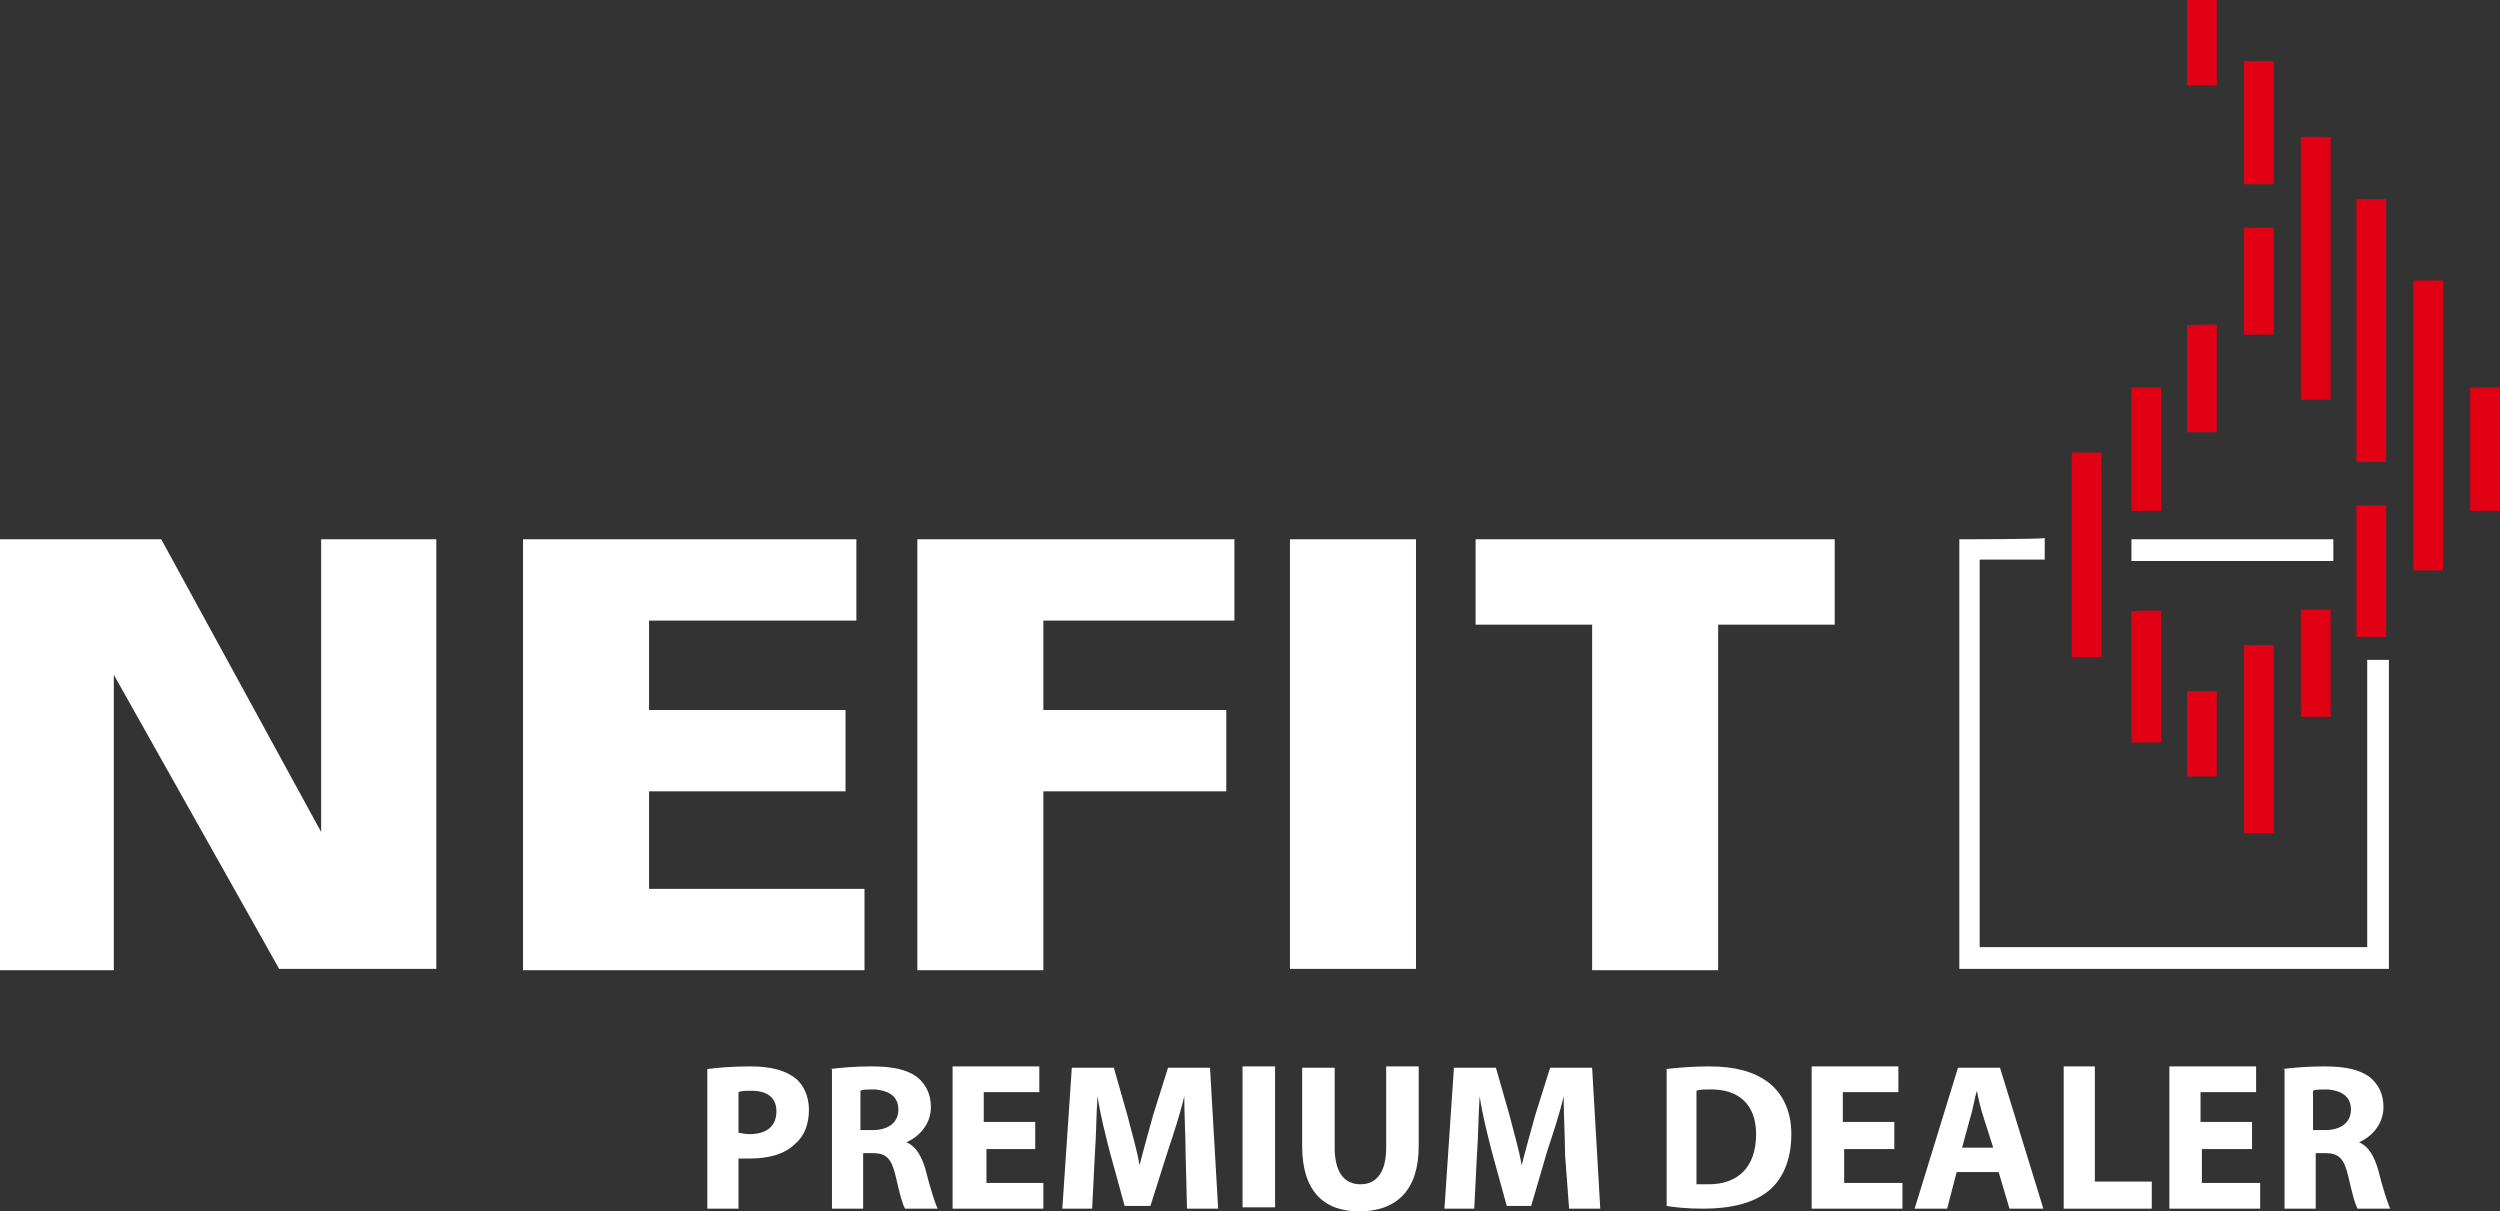
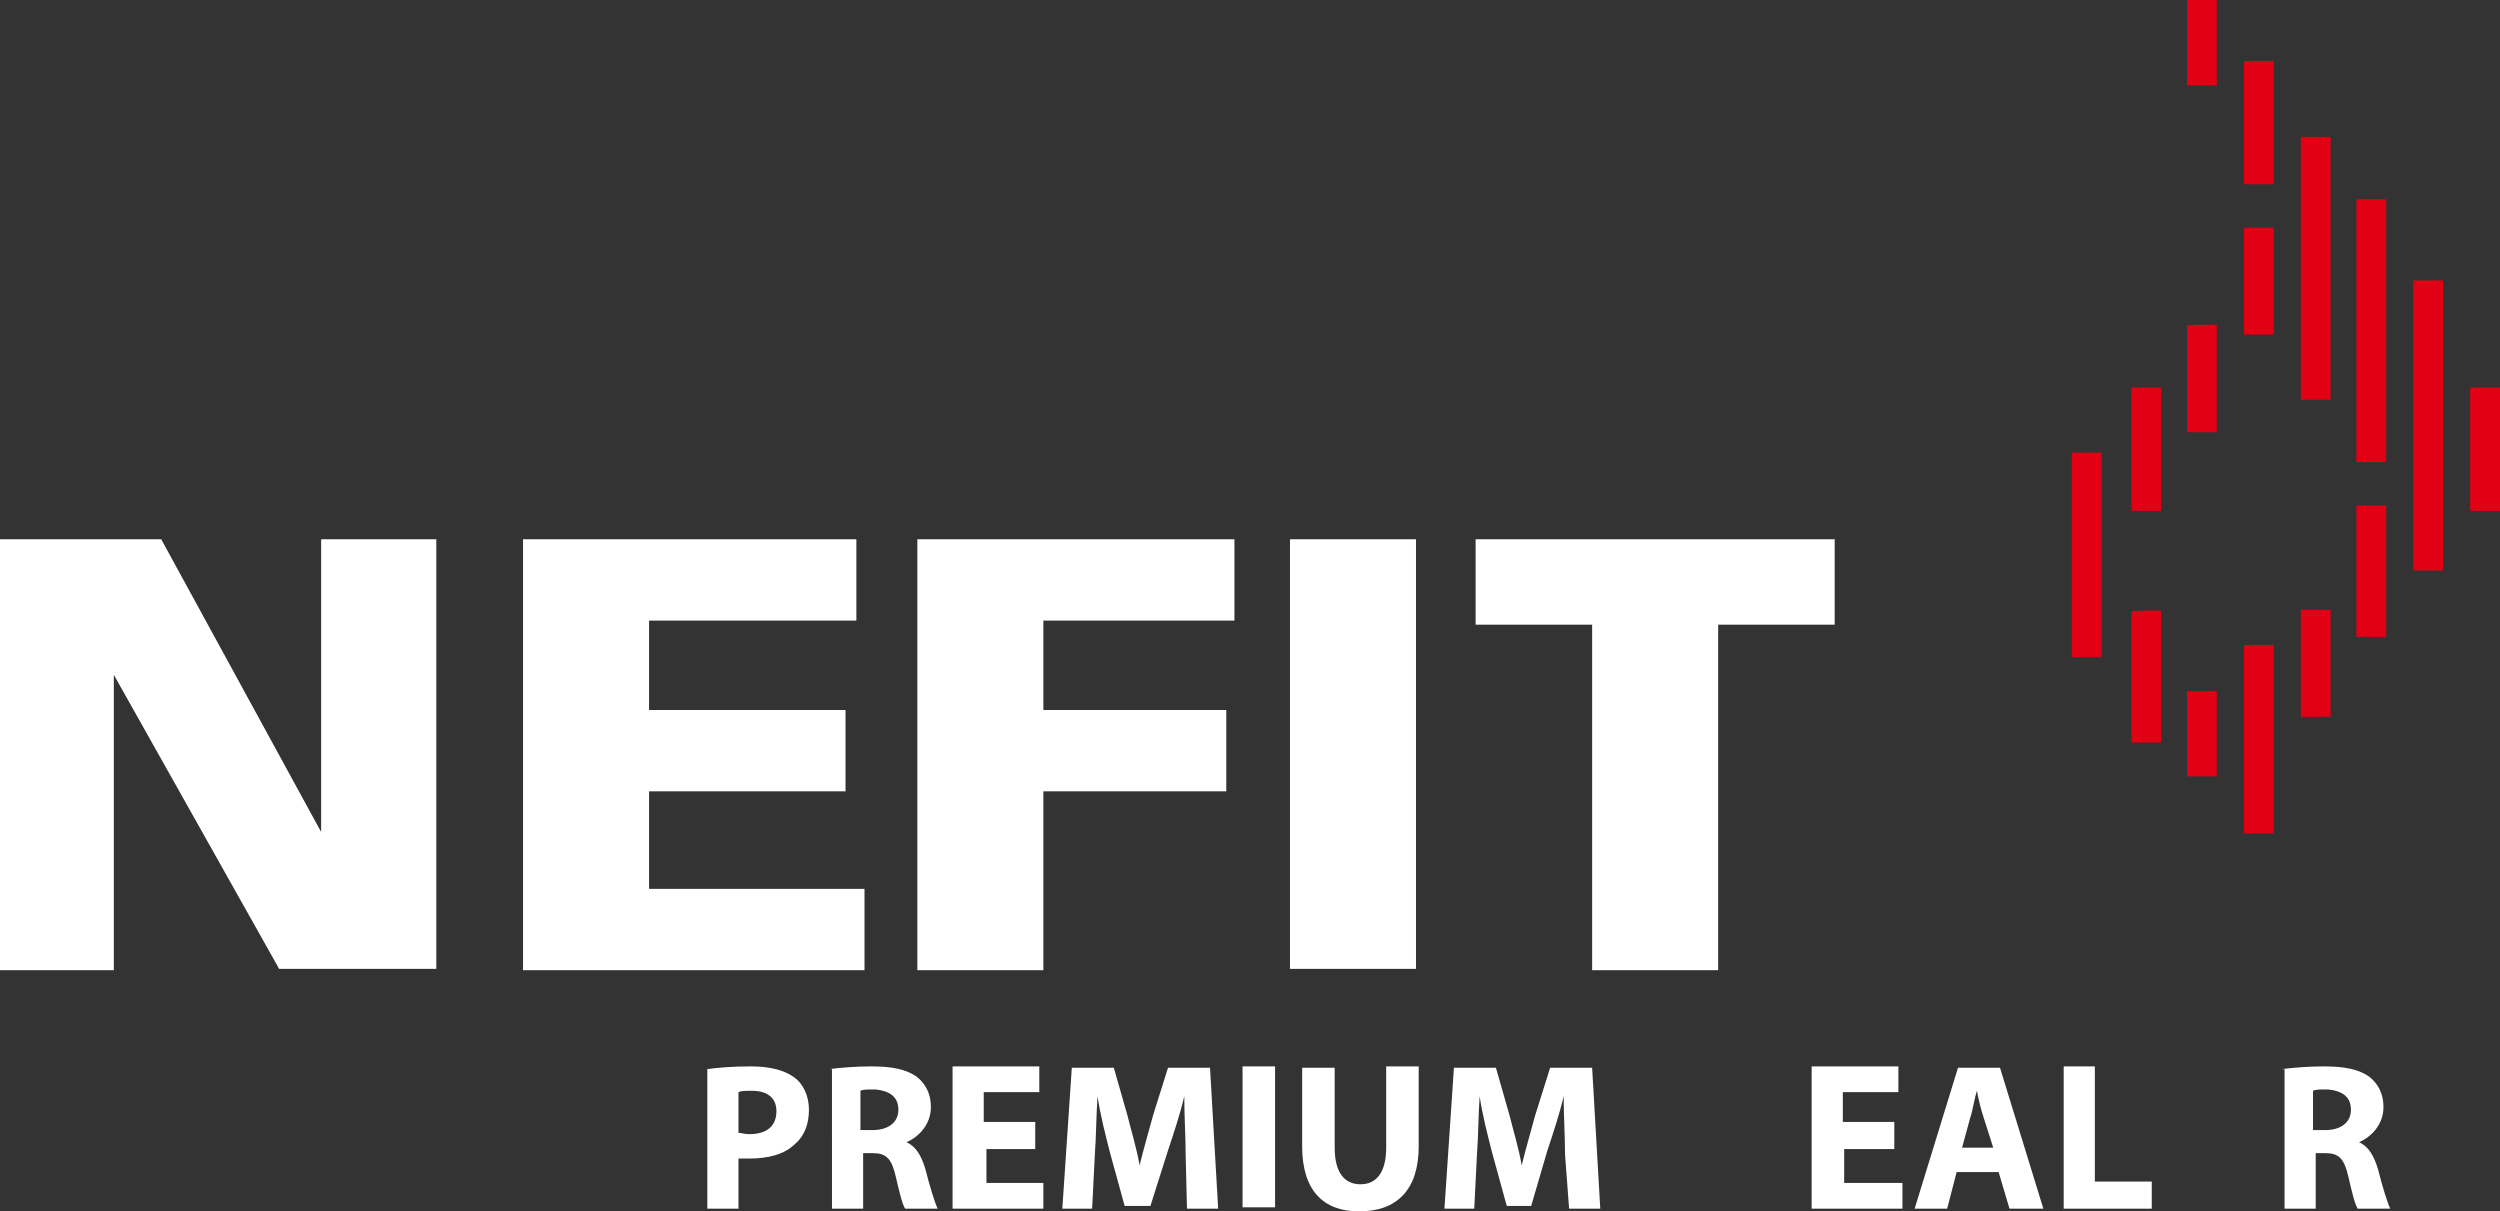
<svg xmlns="http://www.w3.org/2000/svg" version="1.1" id="Layer_1" x="0px" y="0px" viewBox="0 0 184.5 89.4" style="enable-background:new 0 0 184.5 89.4;" xml:space="preserve">
  <rect x="0" y="0" width="184.5" height="89.4" fill="#333333" stroke="none" />
  <style type="text/css">
	.st0{fill:#FFFFFF;}
	.st1{fill-rule:evenodd;clip-rule:evenodd;fill:#E20015;}
	.st2{fill-rule:evenodd;clip-rule:evenodd;fill:#FFFFFF;}
</style>
  <g id="Logo-_x2F_-Nefit">
    <g id="Premium_dealer">
      <path class="st0" d="M52.2,78.9c0.7-0.1,1.8-0.2,3.2-0.2c1.5,0,2.5,0.3,3.2,0.8c0.7,0.5,1.1,1.4,1.1,2.4s-0.3,1.9-1,2.5    c-0.8,0.8-2,1.1-3.4,1.1c-0.3,0-0.6,0-0.8,0v3.7h-2.3V78.9z M54.5,83.6c0.2,0,0.4,0.1,0.8,0.1c1.3,0,2-0.6,2-1.7    c0-1-0.7-1.5-1.8-1.5c-0.5,0-0.8,0-1,0.1V83.6z" />
      <path class="st0" d="M61.2,78.9c0.8-0.1,1.9-0.2,3.1-0.2c1.5,0,2.6,0.2,3.4,0.8c0.6,0.5,1,1.2,1,2.2c0,1.3-0.9,2.2-1.8,2.6v0    c0.7,0.3,1.1,1,1.4,2c0.3,1.2,0.7,2.5,0.9,2.9h-2.4c-0.2-0.3-0.4-1.1-0.7-2.4c-0.3-1.3-0.7-1.7-1.7-1.7h-0.7v4.1h-2.3V78.9z     M63.5,83.4h0.9c1.2,0,1.9-0.6,1.9-1.5c0-1-0.7-1.4-1.7-1.5c-0.6,0-0.9,0-1.1,0.1V83.4z" />
      <path class="st0" d="M76.6,84.8h-3.8v2.5H77v1.9h-6.7V78.7h6.4v1.9h-4.1v2.2h3.8V84.8z" />
      <path class="st0" d="M87.5,85.2c0-1.3-0.1-2.8-0.1-4.3h0c-0.3,1.3-0.8,2.8-1.2,4L84.9,89H83l-1.1-4c-0.3-1.2-0.7-2.7-0.9-4.1h0    c-0.1,1.4-0.1,3-0.2,4.3l-0.2,4h-2.2l0.7-10.4h3.1l1,3.5c0.3,1.2,0.7,2.5,0.9,3.7h0c0.3-1.2,0.7-2.6,1-3.7l1.1-3.5h3.1l0.6,10.4    h-2.3L87.5,85.2z" />
      <path class="st0" d="M94.1,78.7v10.4h-2.4V78.7H94.1z" />
      <path class="st0" d="M98.5,78.7v6c0,1.8,0.7,2.7,1.9,2.7c1.2,0,1.9-0.9,1.9-2.7v-6h2.4v5.9c0,3.2-1.6,4.8-4.4,4.8    c-2.6,0-4.2-1.5-4.2-4.8v-5.8H98.5z" />
      <path class="st0" d="M115.5,85.2c0-1.3-0.1-2.8-0.1-4.3h0c-0.3,1.3-0.8,2.8-1.2,4L113,89h-1.8l-1.1-4c-0.3-1.2-0.7-2.7-0.9-4.1h0    c-0.1,1.4-0.1,3-0.2,4.3l-0.2,4h-2.2l0.7-10.4h3.1l1,3.5c0.3,1.2,0.7,2.5,0.9,3.7h0c0.3-1.2,0.7-2.6,1-3.7l1.1-3.5h3.1l0.6,10.4    h-2.3L115.5,85.2z" />
-       <path class="st0" d="M122.9,78.9c0.9-0.1,2-0.2,3.2-0.2c2,0,3.3,0.4,4.3,1.1c1.1,0.8,1.8,2.1,1.8,3.9c0,2-0.7,3.4-1.7,4.2    c-1.1,0.9-2.8,1.3-4.8,1.3c-1.2,0-2.1-0.1-2.7-0.2V78.9z M125.3,87.4c0.2,0,0.5,0,0.8,0c2.1,0,3.5-1.2,3.5-3.7    c0-2.2-1.3-3.3-3.3-3.3c-0.5,0-0.9,0-1.1,0.1V87.4z" />
      <path class="st0" d="M139.9,84.8h-3.8v2.5h4.3v1.9h-6.7V78.7h6.4v1.9h-4.1v2.2h3.8V84.8z" />
      <path class="st0" d="M144.4,86.5l-0.7,2.7h-2.4l3.2-10.4h3.1l3.2,10.4h-2.5l-0.8-2.7H144.4z M147.1,84.7l-0.7-2.2    c-0.2-0.6-0.4-1.4-0.5-2h0c-0.2,0.6-0.3,1.4-0.5,2l-0.6,2.2H147.1z" />
      <path class="st0" d="M152.2,78.7h2.4v8.5h4.2v2h-6.5V78.7z" />
-       <path class="st0" d="M166.3,84.8h-3.8v2.5h4.3v1.9h-6.7V78.7h6.4v1.9h-4.1v2.2h3.8V84.8z" />
      <path class="st0" d="M168.4,78.9c0.8-0.1,1.9-0.2,3.1-0.2c1.5,0,2.6,0.2,3.4,0.8c0.6,0.5,1,1.2,1,2.2c0,1.3-0.9,2.2-1.8,2.6v0    c0.7,0.3,1.1,1,1.4,2c0.3,1.2,0.7,2.5,0.9,2.9h-2.4c-0.2-0.3-0.4-1.1-0.7-2.4c-0.3-1.3-0.7-1.7-1.7-1.7h-0.7v4.1h-2.3V78.9z     M170.7,83.4h0.9c1.2,0,1.9-0.6,1.9-1.5c0-1-0.7-1.4-1.7-1.5c-0.6,0-0.9,0-1.1,0.1V83.4z" />
    </g>
    <path id="Flame" class="st1" d="M178.1,20.7v21.4l2.2,0l0-21.4C180.3,20.7,178.1,20.7,178.1,20.7 M182.3,28.6v9.1l2.2,0l0-9.1   C184.5,28.6,182.3,28.6,182.3,28.6 M157.3,28.6v9.1l2.2,0l0-9.1C159.5,28.6,157.3,28.6,157.3,28.6 M157.3,45.1v9.7l2.2,0l0-9.7   C159.5,45,157.3,45.1,157.3,45.1 M165.6,4.5v9.1l2.2,0l0-9.1C167.8,4.5,165.6,4.5,165.6,4.5 M165.6,16.8v7.9l2.2,0l0-7.9   C167.8,16.8,165.6,16.8,165.6,16.8 M165.6,47.6v13.9l2.2,0l0-13.9C167.8,47.6,165.6,47.6,165.6,47.6 M161.4,0v6.3l2.2,0l0-6.3   C163.6,0,161.4,0,161.4,0 M161.4,24v7.9l2.2,0l0-7.9C163.6,23.9,161.4,24,161.4,24 M161.4,51v6.3l2.2,0l0-6.3   C163.6,51,161.4,51,161.4,51 M169.8,10.1v19.4l2.2,0l0-19.4C172,10.1,169.8,10.1,169.8,10.1 M169.8,45v7.9l2.2,0l0-7.9   C172,45,169.8,45,169.8,45 M152.9,33.4v15.1l2.2,0l0-15.1C155.1,33.4,153,33.4,152.9,33.4 M173.9,14.7v19.4l2.2,0l0-19.4   C176.1,14.7,174,14.7,173.9,14.7 M173.9,37.3V47l2.2,0l0-9.7C176.1,37.3,174,37.3,173.9,37.3" />
-     <path id="Square" class="st2" d="M157.3,39.8v1.6l14.9,0l0-1.6C172.2,39.8,157.3,39.8,157.3,39.8 M144.6,39.8v31.7l31.7,0l0-22.8   l-1.6,0l0,21.2l-28.6,0l0-28.6l4.8,0l0-1.6C150.9,39.8,144.6,39.8,144.6,39.8" />
    <path id="Nefit" class="st2" d="M23.7,39.8v21.6L11.9,39.8H0v31.8h8.4V49.8l12.2,21.7h11.6V39.8H23.7z M38.6,39.8v31.8h25.2v-6   H47.9v-7.2h14.5v-6H47.9v-6.6h15.3v-6H38.6z M67.7,39.8v31.8H77V58.4h13.5v-6H77v-6.6h14.1v-6H67.7z M95.2,71.5h9.3V39.8h-9.3V71.5   z M108.9,39.8v6.3h8.6v25.5h9.3V46.1h8.6v-6.3H108.9z" />
  </g>
</svg>